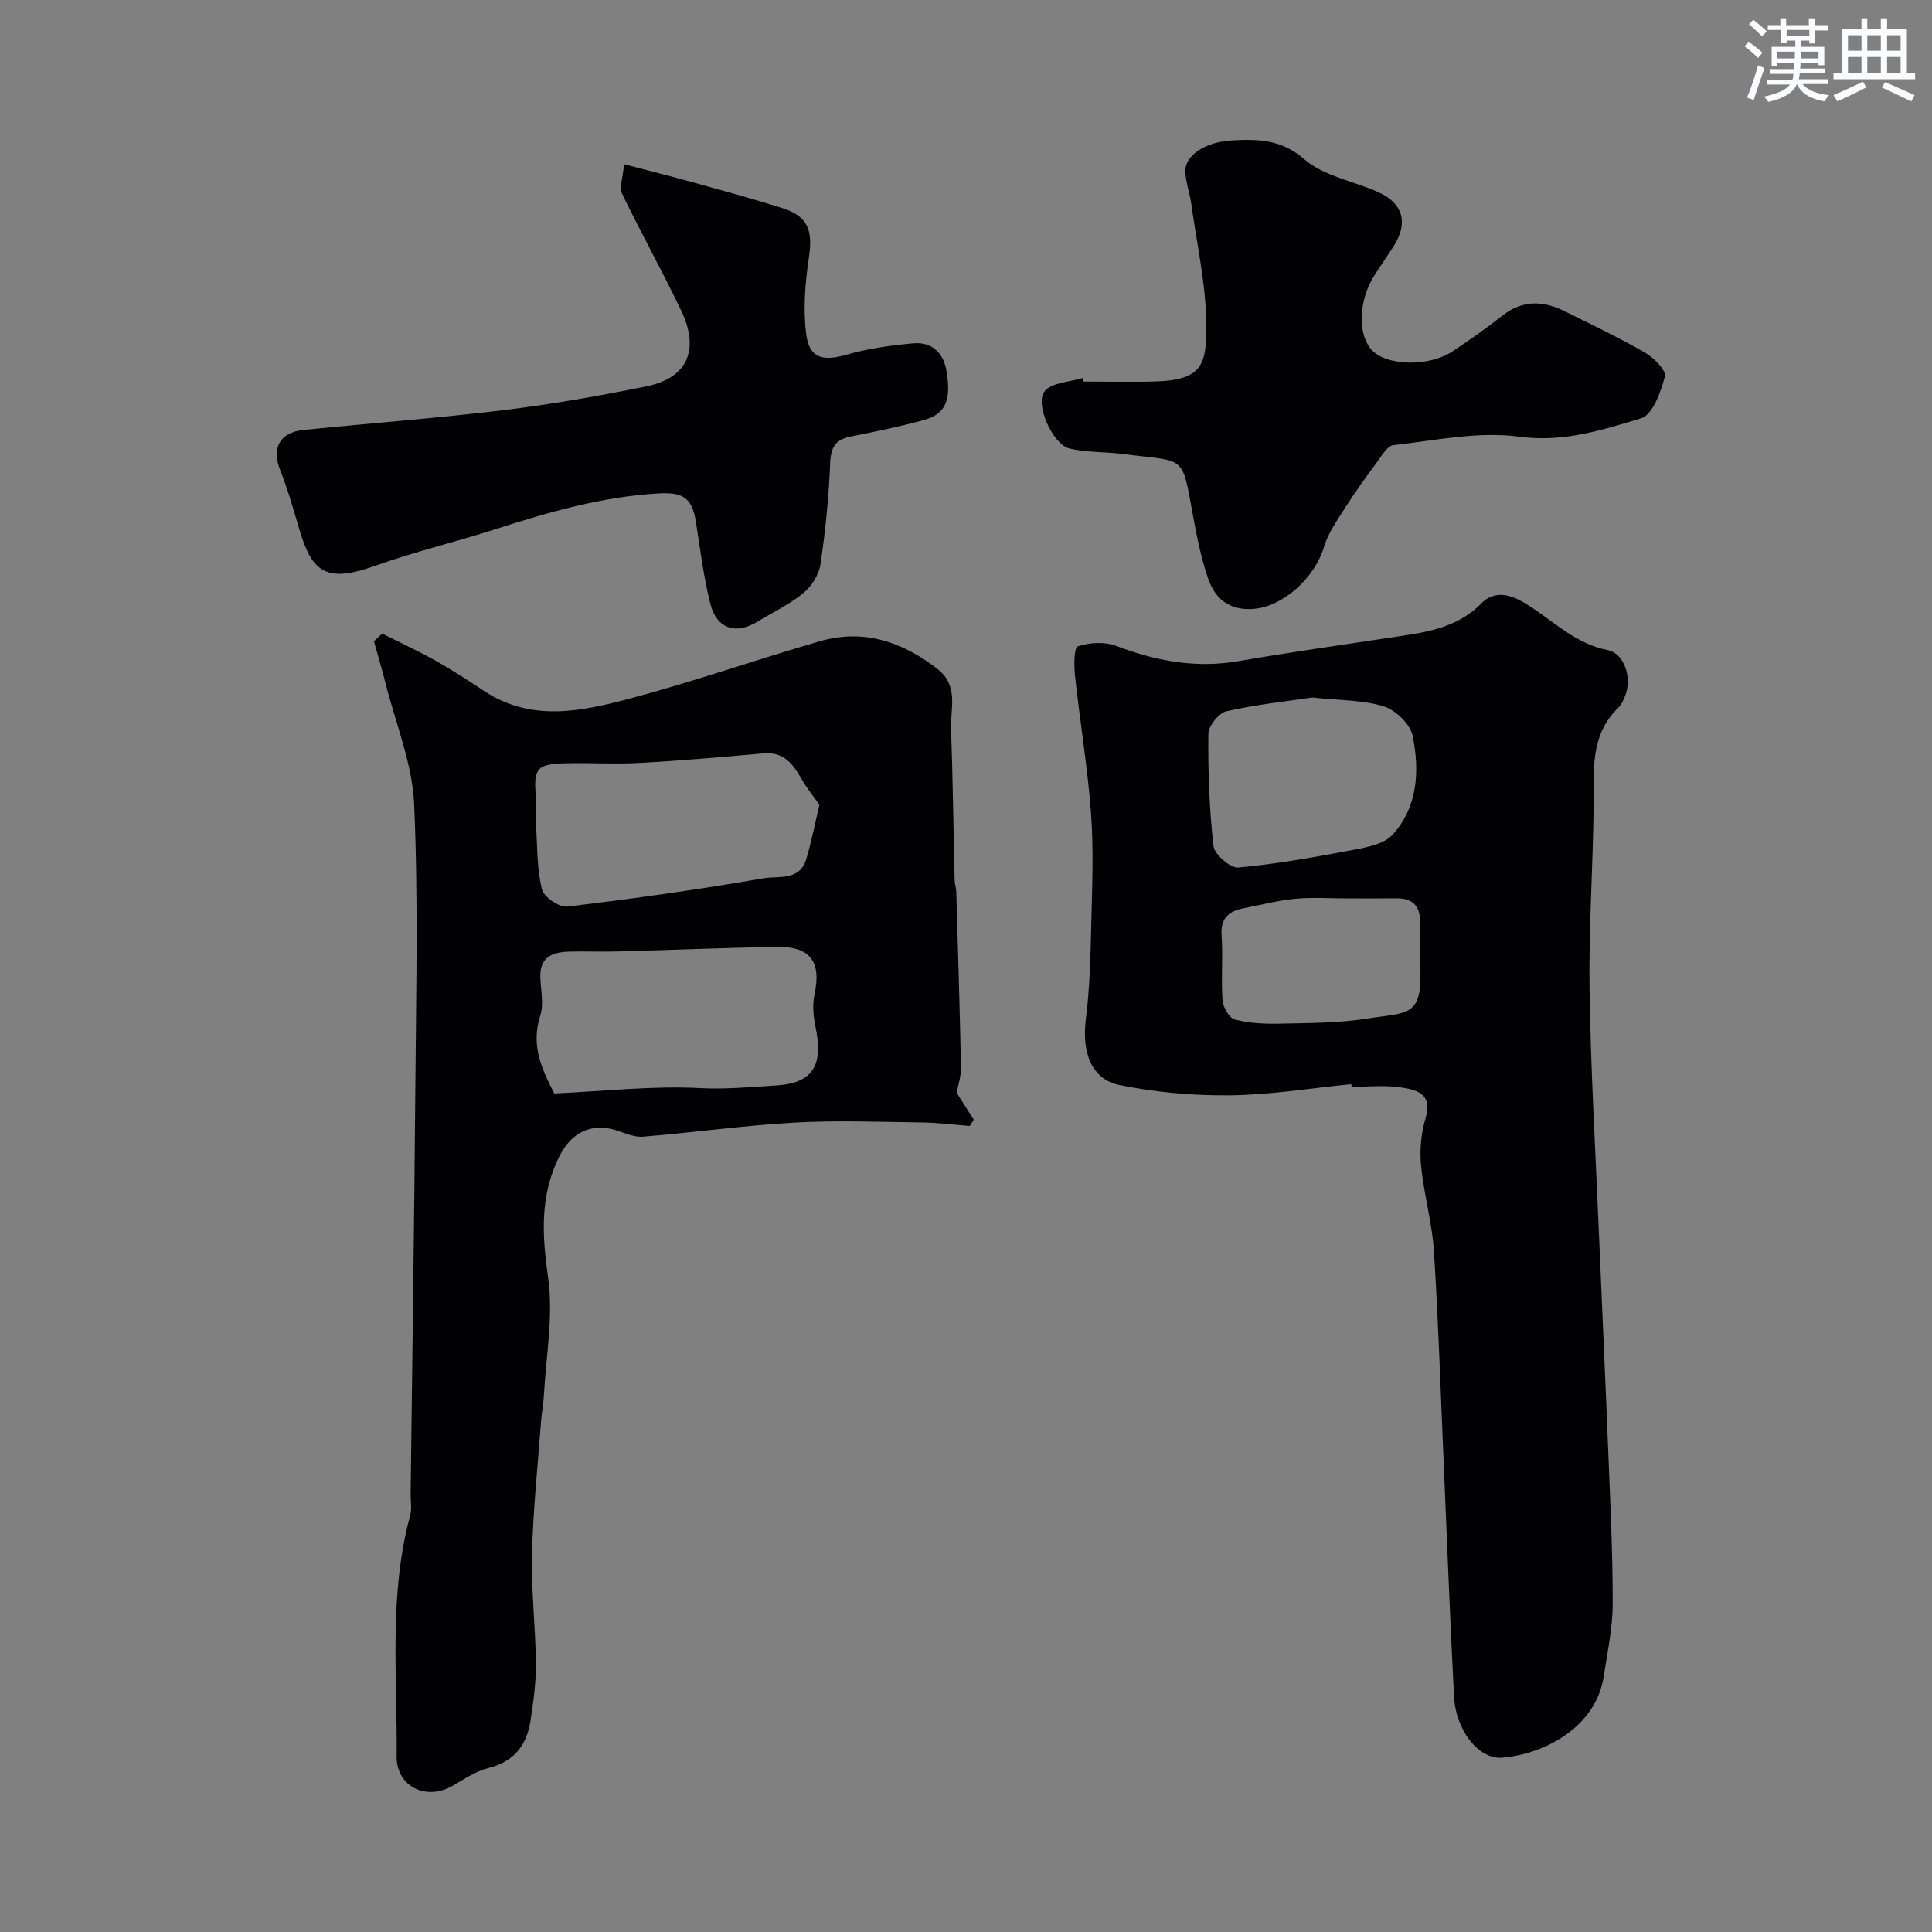
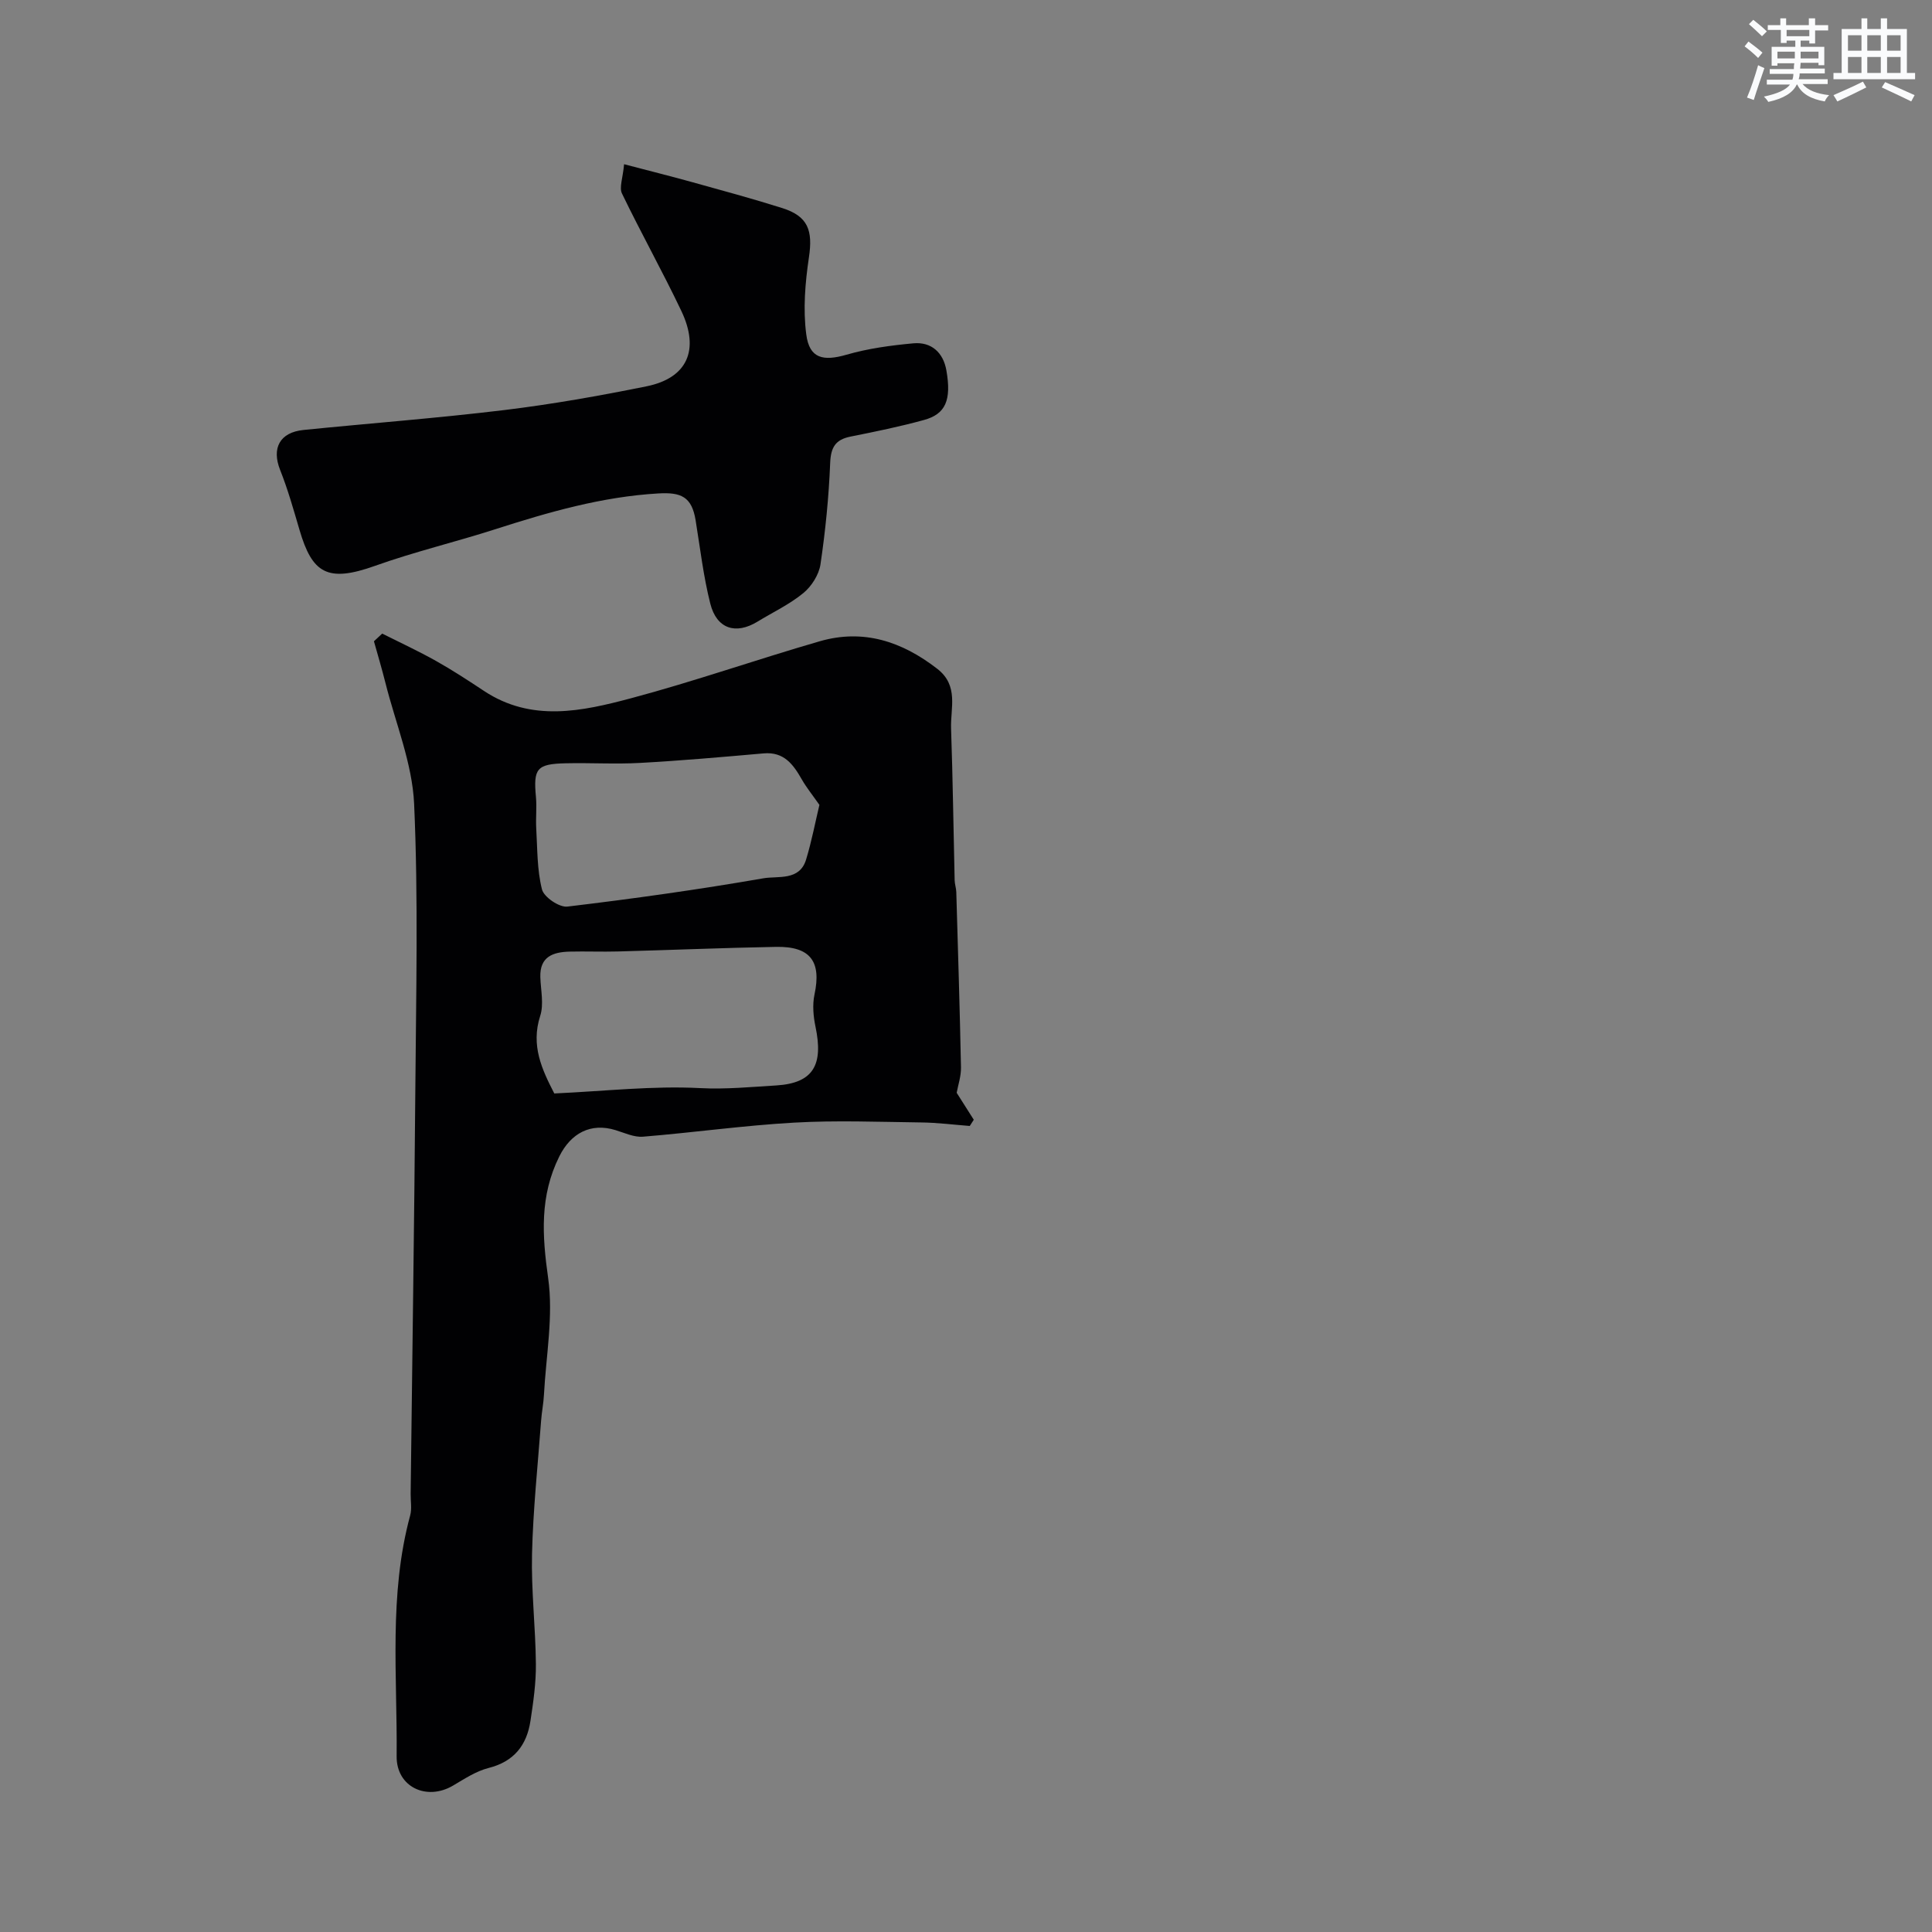
<svg xmlns="http://www.w3.org/2000/svg" enable-background="new 0 0 400 400" viewBox="0 0 400 400">
  <rect x="0" y="0" width="400" height="400" fill="#808080" stroke="none" />
  <g fill="#010103">
-     <path d="m279.77 224.46c-8.35.83-16.69 2.22-25.05 2.31-7.67.09-15.48-.6-22.99-2.14-5.87-1.2-7.76-6.92-6.92-13.57.85-6.7.98-13.5 1.14-20.27.18-7.49.48-15.03-.07-22.48-.7-9.45-2.28-18.84-3.3-28.27-.23-2.13-.25-5.95.57-6.22 2.42-.82 5.59-.99 7.96-.09 8.22 3.13 16.45 4.67 25.25 3.16 10.46-1.8 20.97-3.3 31.46-4.88 6.79-1.02 13.58-1.73 18.85-7.06 3.33-3.37 7.23-1.29 10.19.64 5.14 3.36 9.49 7.71 15.97 9 3.55.71 5.06 5.81 3.67 9.38-.35.9-.77 1.9-1.44 2.55-5.92 5.72-5.05 13.03-5.12 20.25-.13 12.77-1.03 25.53-.84 38.29.24 16.54 1.22 33.06 1.91 49.6.64 15.37 1.37 30.73 1.97 46.1.41 10.43.93 20.86.91 31.29-.01 5.02-1.1 10.05-1.86 15.05-1.59 10.38-12.06 16.04-20.99 16.81-4.86.42-9.61-5.58-9.99-12.58-.82-15.35-1.38-30.72-2.05-46.07-.67-15.36-1.15-30.74-2.11-46.09-.37-5.99-2.1-11.9-2.68-17.89-.31-3.2.01-6.65.93-9.73 1.57-5.25-1.98-5.96-5.32-6.44-3.27-.46-6.65-.1-9.98-.1-.03-.18-.05-.36-.07-.55zm-8.08-80.05c-5.2.78-11.56 1.44-17.76 2.85-1.58.36-3.73 3.03-3.75 4.66-.08 7.75.18 15.55 1.06 23.24.2 1.74 3.5 4.61 5.14 4.46 8.09-.75 16.12-2.21 24.12-3.72 2.75-.52 6.14-1.22 7.84-3.1 5.24-5.8 5.58-13.25 4.14-20.44-.48-2.41-3.48-5.32-5.93-6.09-4.28-1.36-9.04-1.23-14.86-1.86zm7.47 41.6c-3.66 0-7.34-.26-10.97.07-3.55.33-7.04 1.26-10.55 1.93-3.11.6-4.98 1.96-4.72 5.65.31 4.47-.13 8.99.2 13.46.1 1.43 1.38 3.66 2.53 3.96 2.96.77 6.15.93 9.24.86 6.11-.14 12.29-.11 18.3-1.07 8.48-1.35 11.45-.1 10.83-11.58-.15-2.82-.05-5.66-.02-8.48.03-3.3-1.59-4.85-4.86-4.82-3.32.04-6.65.01-9.98.02z" />
    <path d="m79.13 131.18c3.72 1.87 7.51 3.62 11.14 5.66 3.41 1.91 6.69 4.06 9.95 6.22 9.84 6.5 20.29 4.21 30.41 1.51 13.14-3.5 26-8.02 39.08-11.8 9.03-2.61 17.01.02 24.33 5.69 4.52 3.5 2.72 8.12 2.87 12.38.36 10.47.49 20.95.74 31.42.02.81.32 1.62.34 2.43.35 12.1.73 24.19.97 36.29.04 1.83-.6 3.67-.89 5.27 1.12 1.77 2.33 3.68 3.54 5.58-.28.43-.56.86-.83 1.29-3.35-.26-6.7-.69-10.05-.73-8.79-.11-17.6-.46-26.36.04-10.44.59-20.82 2.06-31.25 2.91-1.85.15-3.81-.79-5.68-1.36-5.13-1.58-9.24.62-11.64 5.44-4.08 8.2-3.56 16.37-2.31 25.2 1.11 7.85-.44 16.08-.87 24.14-.09 1.8-.46 3.58-.59 5.38-.68 9.19-1.66 18.38-1.88 27.58-.18 7.59.73 15.19.8 22.79.04 3.92-.53 7.87-1.12 11.76-.76 5.04-3.39 8.44-8.67 9.77-2.6.66-5.01 2.26-7.37 3.65-5.47 3.22-11.73.28-11.67-6.06.16-16.65-1.66-33.44 2.8-49.87.38-1.4.08-2.98.1-4.48.33-27.92.75-55.84.97-83.77.15-19.69.63-39.42-.25-59.07-.38-8.4-3.83-16.67-5.92-24.98-.73-2.91-1.59-5.8-2.4-8.69.56-.54 1.13-1.06 1.71-1.59zm35.63 95.21c10.52-.48 20.39-1.62 30.16-1.11 5.35.28 10.6-.24 15.79-.55 7.78-.48 9.77-4.35 8.13-12.16-.45-2.15-.66-4.54-.21-6.66 1.47-6.84-.83-10.01-8-9.87-10.91.2-21.81.66-32.71.95-3.32.09-6.65-.05-9.97.03-3.44.09-6.22 1.02-6.08 5.31.09 2.68.76 5.59-.03 8.01-1.98 6.14.38 11.12 2.92 16.05zm54.89-59.75c-1.51-2.15-2.71-3.63-3.64-5.26-1.78-3.12-3.69-5.77-7.91-5.4-8.5.75-17.01 1.5-25.52 1.97-5.14.29-10.31-.04-15.46.08-6 .13-6.71 1.09-6.16 6.96.2 2.14-.06 4.33.06 6.48.25 4.25.16 8.6 1.19 12.67.4 1.59 3.58 3.76 5.25 3.56 13.58-1.62 27.14-3.52 40.61-5.86 3-.52 7.47.58 8.82-3.87 1.18-3.88 1.93-7.87 2.76-11.33z" />
    <path d="m129.21 34c5.11 1.34 9.62 2.47 14.1 3.71 6.23 1.73 12.48 3.42 18.65 5.37 5.33 1.69 6.36 4.6 5.52 10.2-.78 5.25-1.24 10.75-.55 15.97.65 4.99 3.5 5.58 8.33 4.19 4.48-1.3 9.2-1.93 13.85-2.36 3.75-.34 6.19 1.94 6.83 5.61 1.08 6.16-.17 9.04-4.63 10.26-5.01 1.38-10.11 2.42-15.21 3.44-3.11.62-4.09 2.2-4.22 5.44-.28 7.03-.98 14.06-2.01 21.02-.32 2.14-1.85 4.55-3.55 5.94-2.86 2.35-6.31 3.97-9.5 5.92-4.49 2.74-8.44 1.5-9.76-3.73-1.43-5.65-2.1-11.49-3.04-17.26-.8-4.91-3.03-5.83-7.72-5.56-11.68.68-22.7 3.86-33.72 7.4-8.27 2.66-16.76 4.67-24.93 7.59-9.9 3.54-13.01 1.51-15.63-7.4-1.23-4.19-2.42-8.42-4.03-12.47-1.77-4.47-.1-7.76 4.85-8.26 13.88-1.4 27.8-2.45 41.64-4.13 9.85-1.2 19.66-2.94 29.39-4.91 8.42-1.71 11.05-7.52 7.18-15.63-3.9-8.19-8.34-16.12-12.28-24.29-.6-1.25.19-3.2.44-6.06z" />
-     <path d="m224.36 79c5.02 0 10.05.13 15.07-.03 9.72-.31 10.31-3.85 10.32-11.38 0-8.42-1.93-16.85-3.09-25.27-.31-2.24-1.12-4.44-1.25-6.68-.2-3.39 4.06-6.31 9.9-6.59 5.23-.25 9.99-.19 14.71 3.91 4.06 3.52 10.25 4.51 15.4 6.85 5.06 2.3 6.15 6.29 3.23 10.98-1.29 2.08-2.72 4.07-4.04 6.13-3.39 5.27-3.6 12.48-.49 15.66 3.14 3.21 11.78 3.38 16.59.18 3.53-2.35 7.01-4.78 10.33-7.4 4.17-3.29 8.44-3.14 12.9-.92 5.57 2.77 11.2 5.43 16.58 8.53 1.84 1.06 4.5 3.7 4.18 4.95-.83 3.21-2.54 7.97-4.93 8.69-8.12 2.44-16.14 5.04-25.3 3.8-8.44-1.14-17.32.79-25.96 1.75-1.3.14-2.5 2.28-3.52 3.66-2.2 2.97-4.37 5.97-6.35 9.09-1.7 2.68-3.64 5.38-4.53 8.35-1.95 6.51-8.61 12.39-14.63 12.81-4.98.35-7.9-2.09-9.34-6.26-1.43-4.12-2.3-8.46-3.09-12.76-2.43-13.15-1.31-11.35-14.41-13.04-3.73-.48-7.59-.3-11.22-1.15-3.48-.81-7.31-9.41-5.09-11.92 1.58-1.79 5.15-1.84 7.83-2.67.06.25.13.49.2.73z" />
  </g>
  <path d="m361.2 9.6.8-1c.9.7 1.9 1.4 2.9 2.3l-.9 1.1c-1-1-2-1.8-2.8-2.4zm.5 10.6c.9-2.1 1.6-4.3 2.3-6.7.4.2.8.4 1.3.6-.7 2.1-1.5 4.3-2.2 6.6zm.4-15.2.9-.9c1 .8 2 1.6 2.8 2.4l-1 1c-.9-.9-1.8-1.7-2.7-2.5zm12.5-1.2h1.2v1.4h2.7v1.1h-2.7v2.7h-1.2v-.6h-1.8v1.3h4.9v3.8h-1.2v-.5h-3.7c0 .4-.1.9-.1 1.2h5.1v1h-5.2c0 .5-.1.9-.2 1.2h6v1h-5.2c1.1 1.3 2.9 2 5.5 2.3-.4.4-.7.8-.9 1.3-2.9-.5-4.8-1.6-5.7-3.5h-.1c-.8 1.7-2.7 2.9-5.9 3.6-.2-.4-.6-.8-.9-1.1 2.8-.6 4.6-1.4 5.4-2.5h-4.8v-1h5.3c.1-.3.2-.7.2-1.2h-4.9v-1h5c0-.4 0-.8.1-1.2h-3.5v.5h-1.2v-3.9h4.9v-1.3h-1.8v.5h-1.2v-2.7h-2.7v-1h2.6v-1.4h1.2v1.4h4.7v-1.4zm-6.6 8.3h3.6c0-.4 0-.9 0-1.4h-3.6zm1.9-4.6h4.7v-1.3h-4.7zm6.6 3.2h-3.7v1.4h3.7z" fill="#fafbfc" />
  <path d="m385.3 3.8h1.3v2.2h2.8v-2.2h1.3v2.2h4.1v9.1h1.7v1.3h-16.9v-1.3h1.7v-9.1h4.1v-2.2zm.4 13.1.7 1.2c-1.8.9-3.8 1.9-6 2.9-.2-.4-.5-.8-.8-1.3 2.3-1 4.3-1.9 6.1-2.8zm-3.1-6.4h2.8v-3.2h-2.8zm0 4.6h2.8v-3.3h-2.8zm4-4.6h2.8v-3.2h-2.8zm0 4.6h2.8v-3.3h-2.8zm3.7 1.9c2.1.9 4.1 1.8 6.1 2.7l-.7 1.3c-2.2-1.1-4.2-2-6.1-2.9zm3.2-9.7h-2.8v3.2h2.8zm-2.8 7.8h2.8v-3.3h-2.8z" fill="#fafbfc" />
</svg>